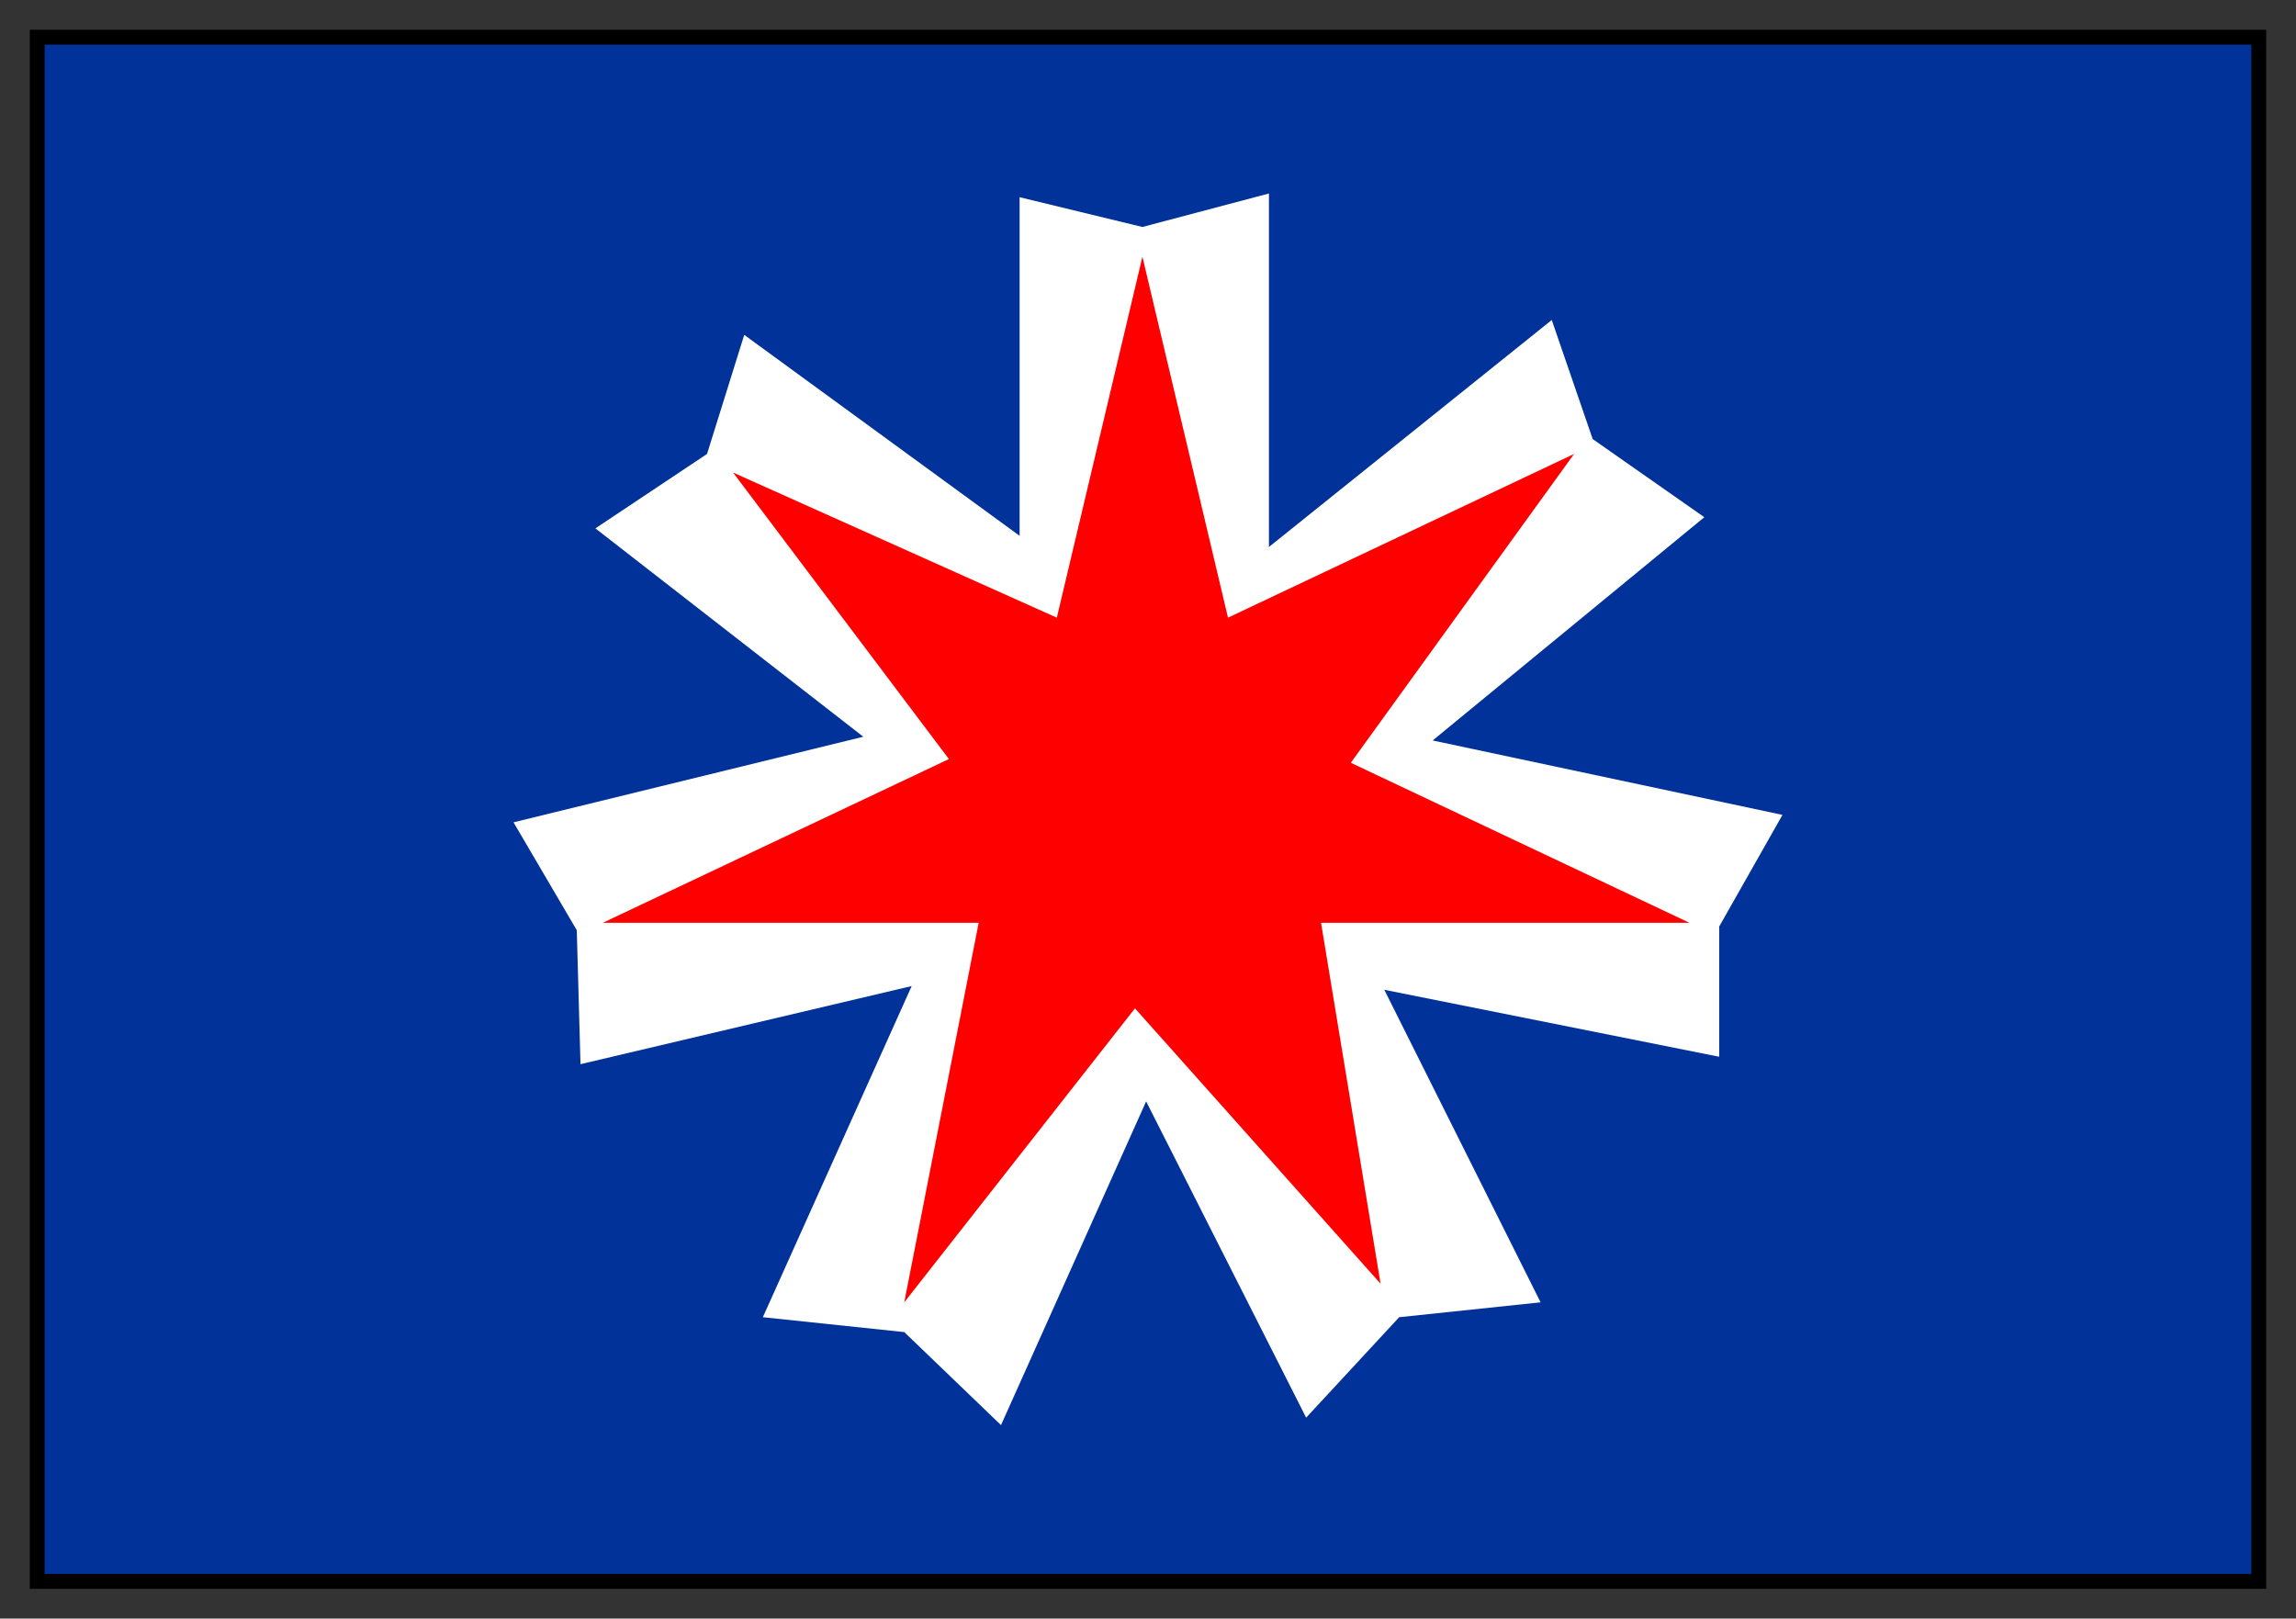
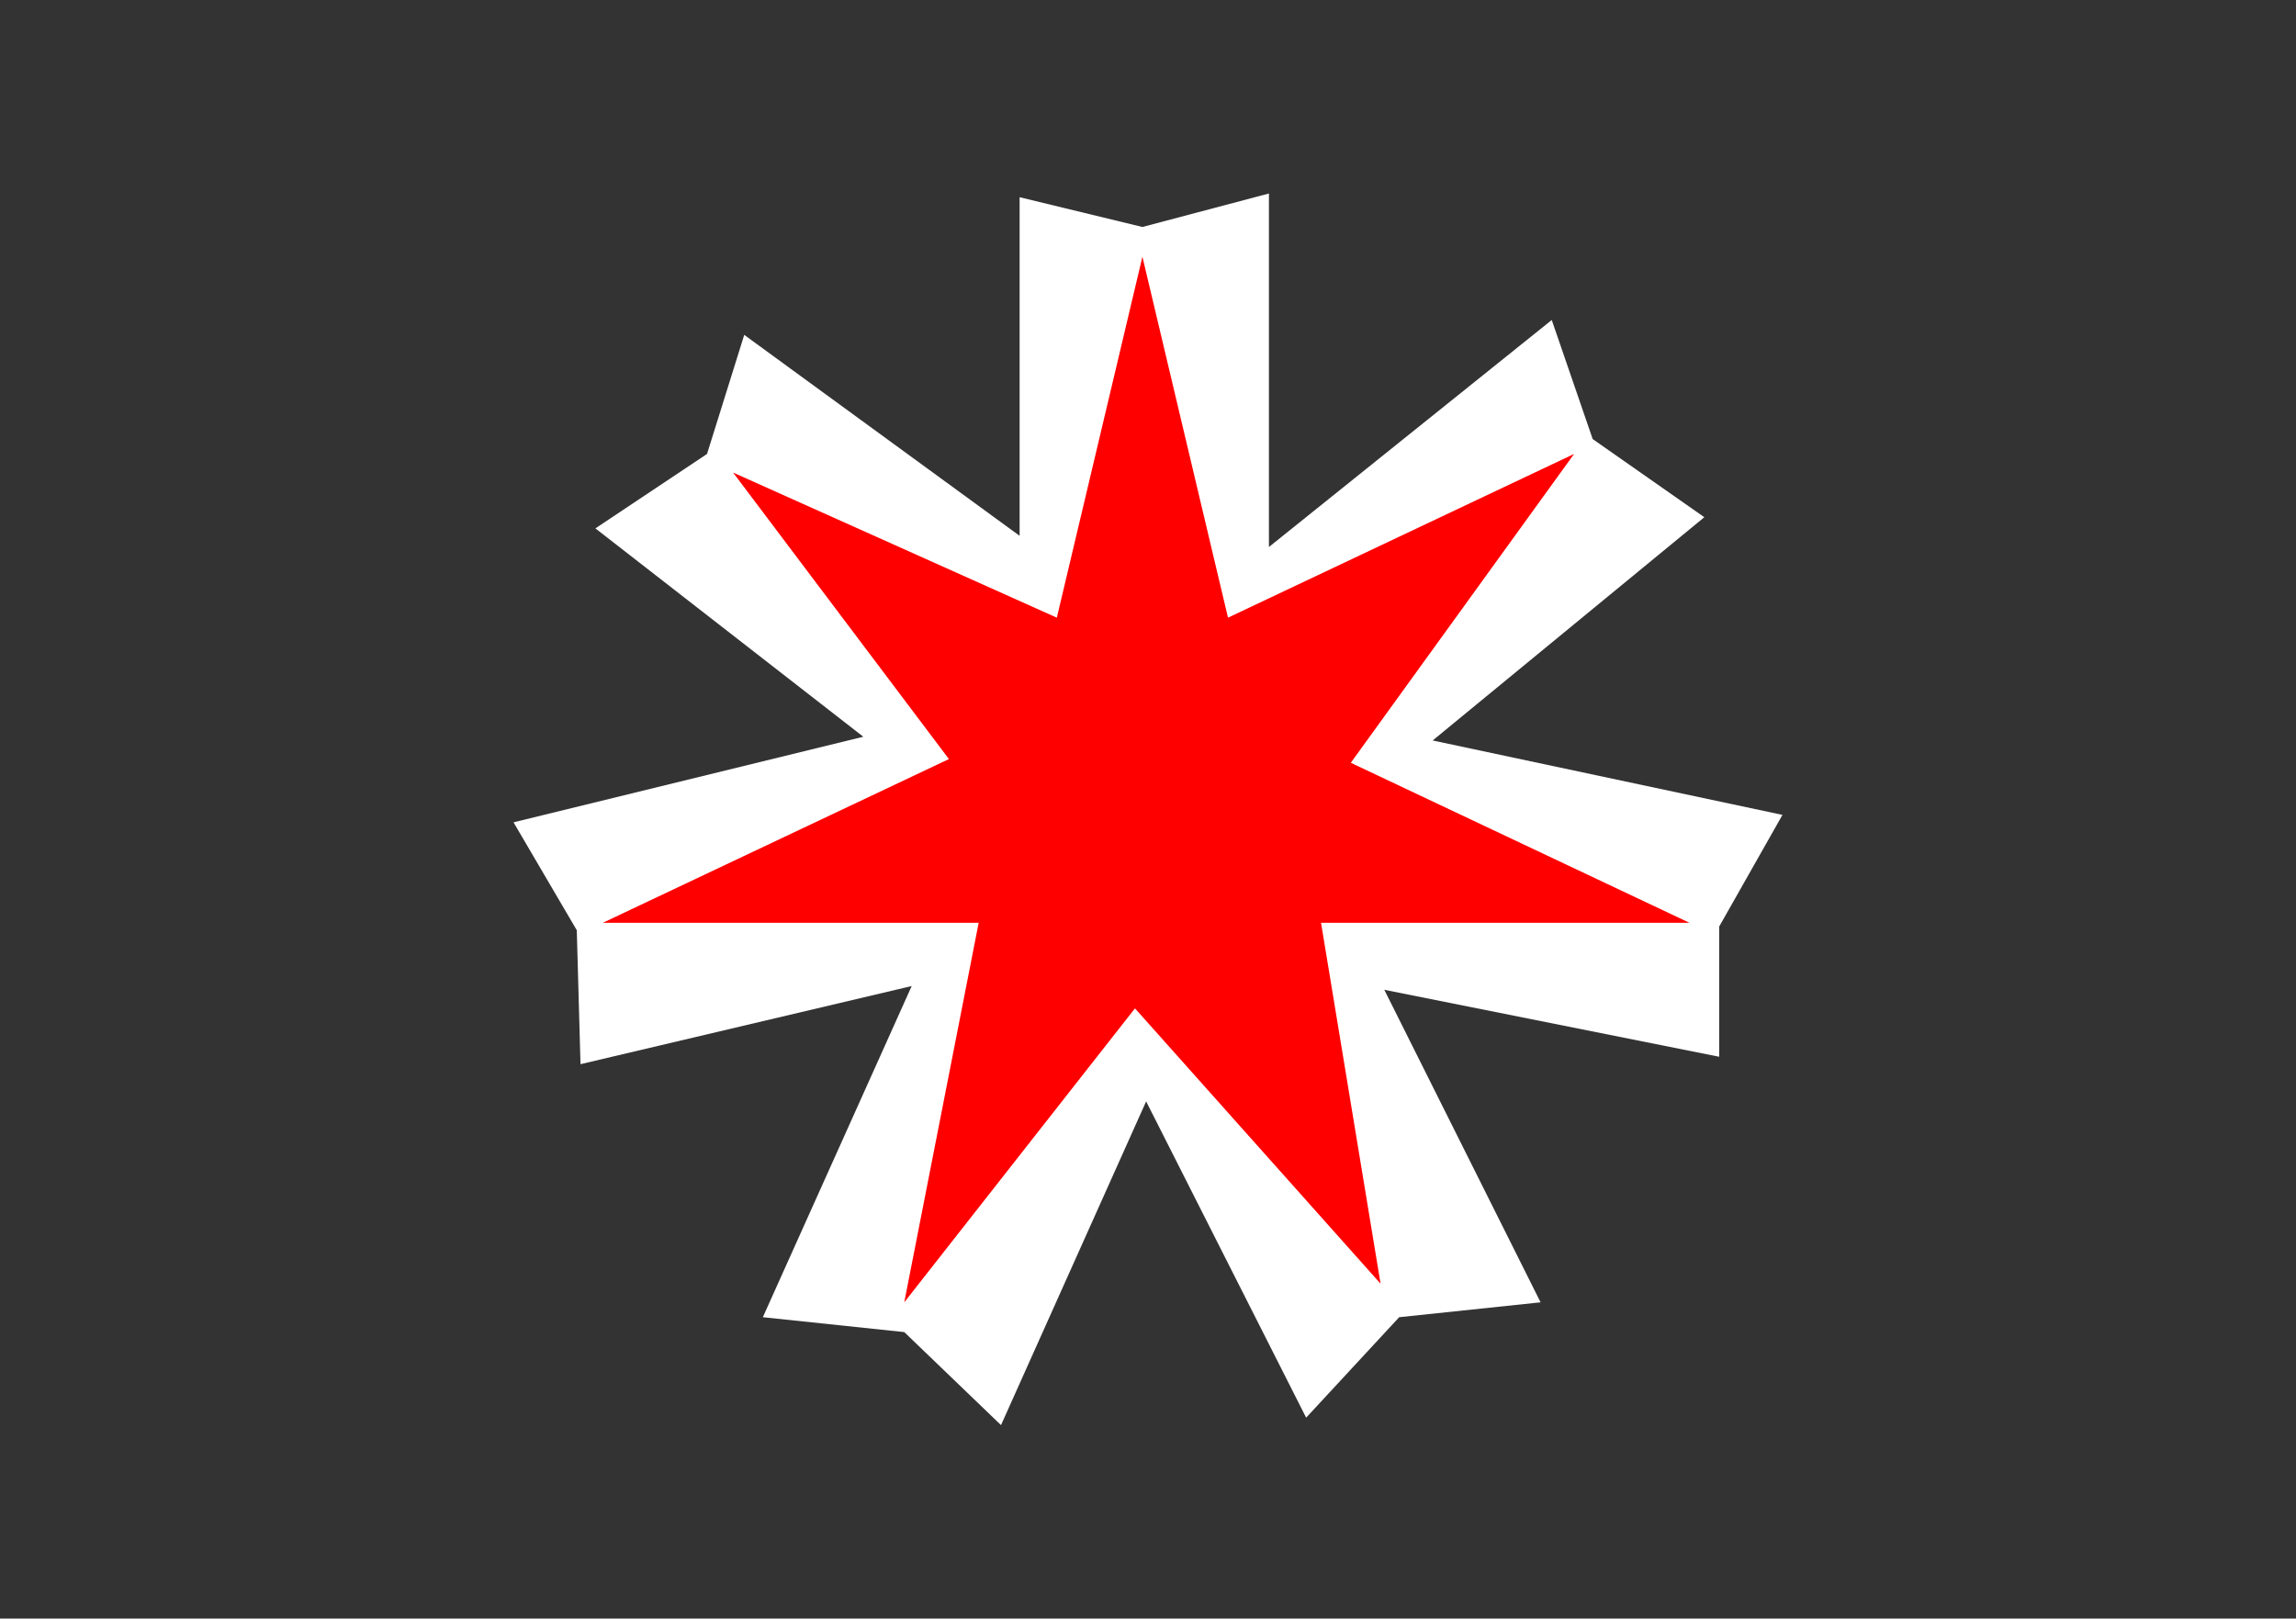
<svg xmlns="http://www.w3.org/2000/svg" fill-rule="evenodd" height="435" preserveAspectRatio="none" stroke-linecap="round" width="617">
  <rect width="100%" height="100%" fill="#333333" stroke="none" />
  <style>.pen0{stroke:#000;stroke-width:1;stroke-linejoin:round}</style>
-   <path style="stroke:none;fill:#003299" d="M10 10h597v415H10V10z" />
-   <path style="stroke:none;fill:#000" d="M12 12h593v411H12V8H8v419h601V8H12v4z" />
  <path style="stroke:none;fill:#fff" d="m274 53 33 8 34-9v95l76-61 11 32 30 21-73 60 94 20-17 30v35l-90-18 42 84-38 4-25 27-43-85-39 87-26-25-38-4 40-89-89 21-1-36-17-29 94-23-72-56 30-20 10-32 74 54V53z" />
  <path style="stroke:none;fill:red" d="m307 69-23 97-87-39 58 77-93 44h101l-20 102 62-79 66 74-16-97h99l-91-43 60-83-93 44-23-97z" />
</svg>